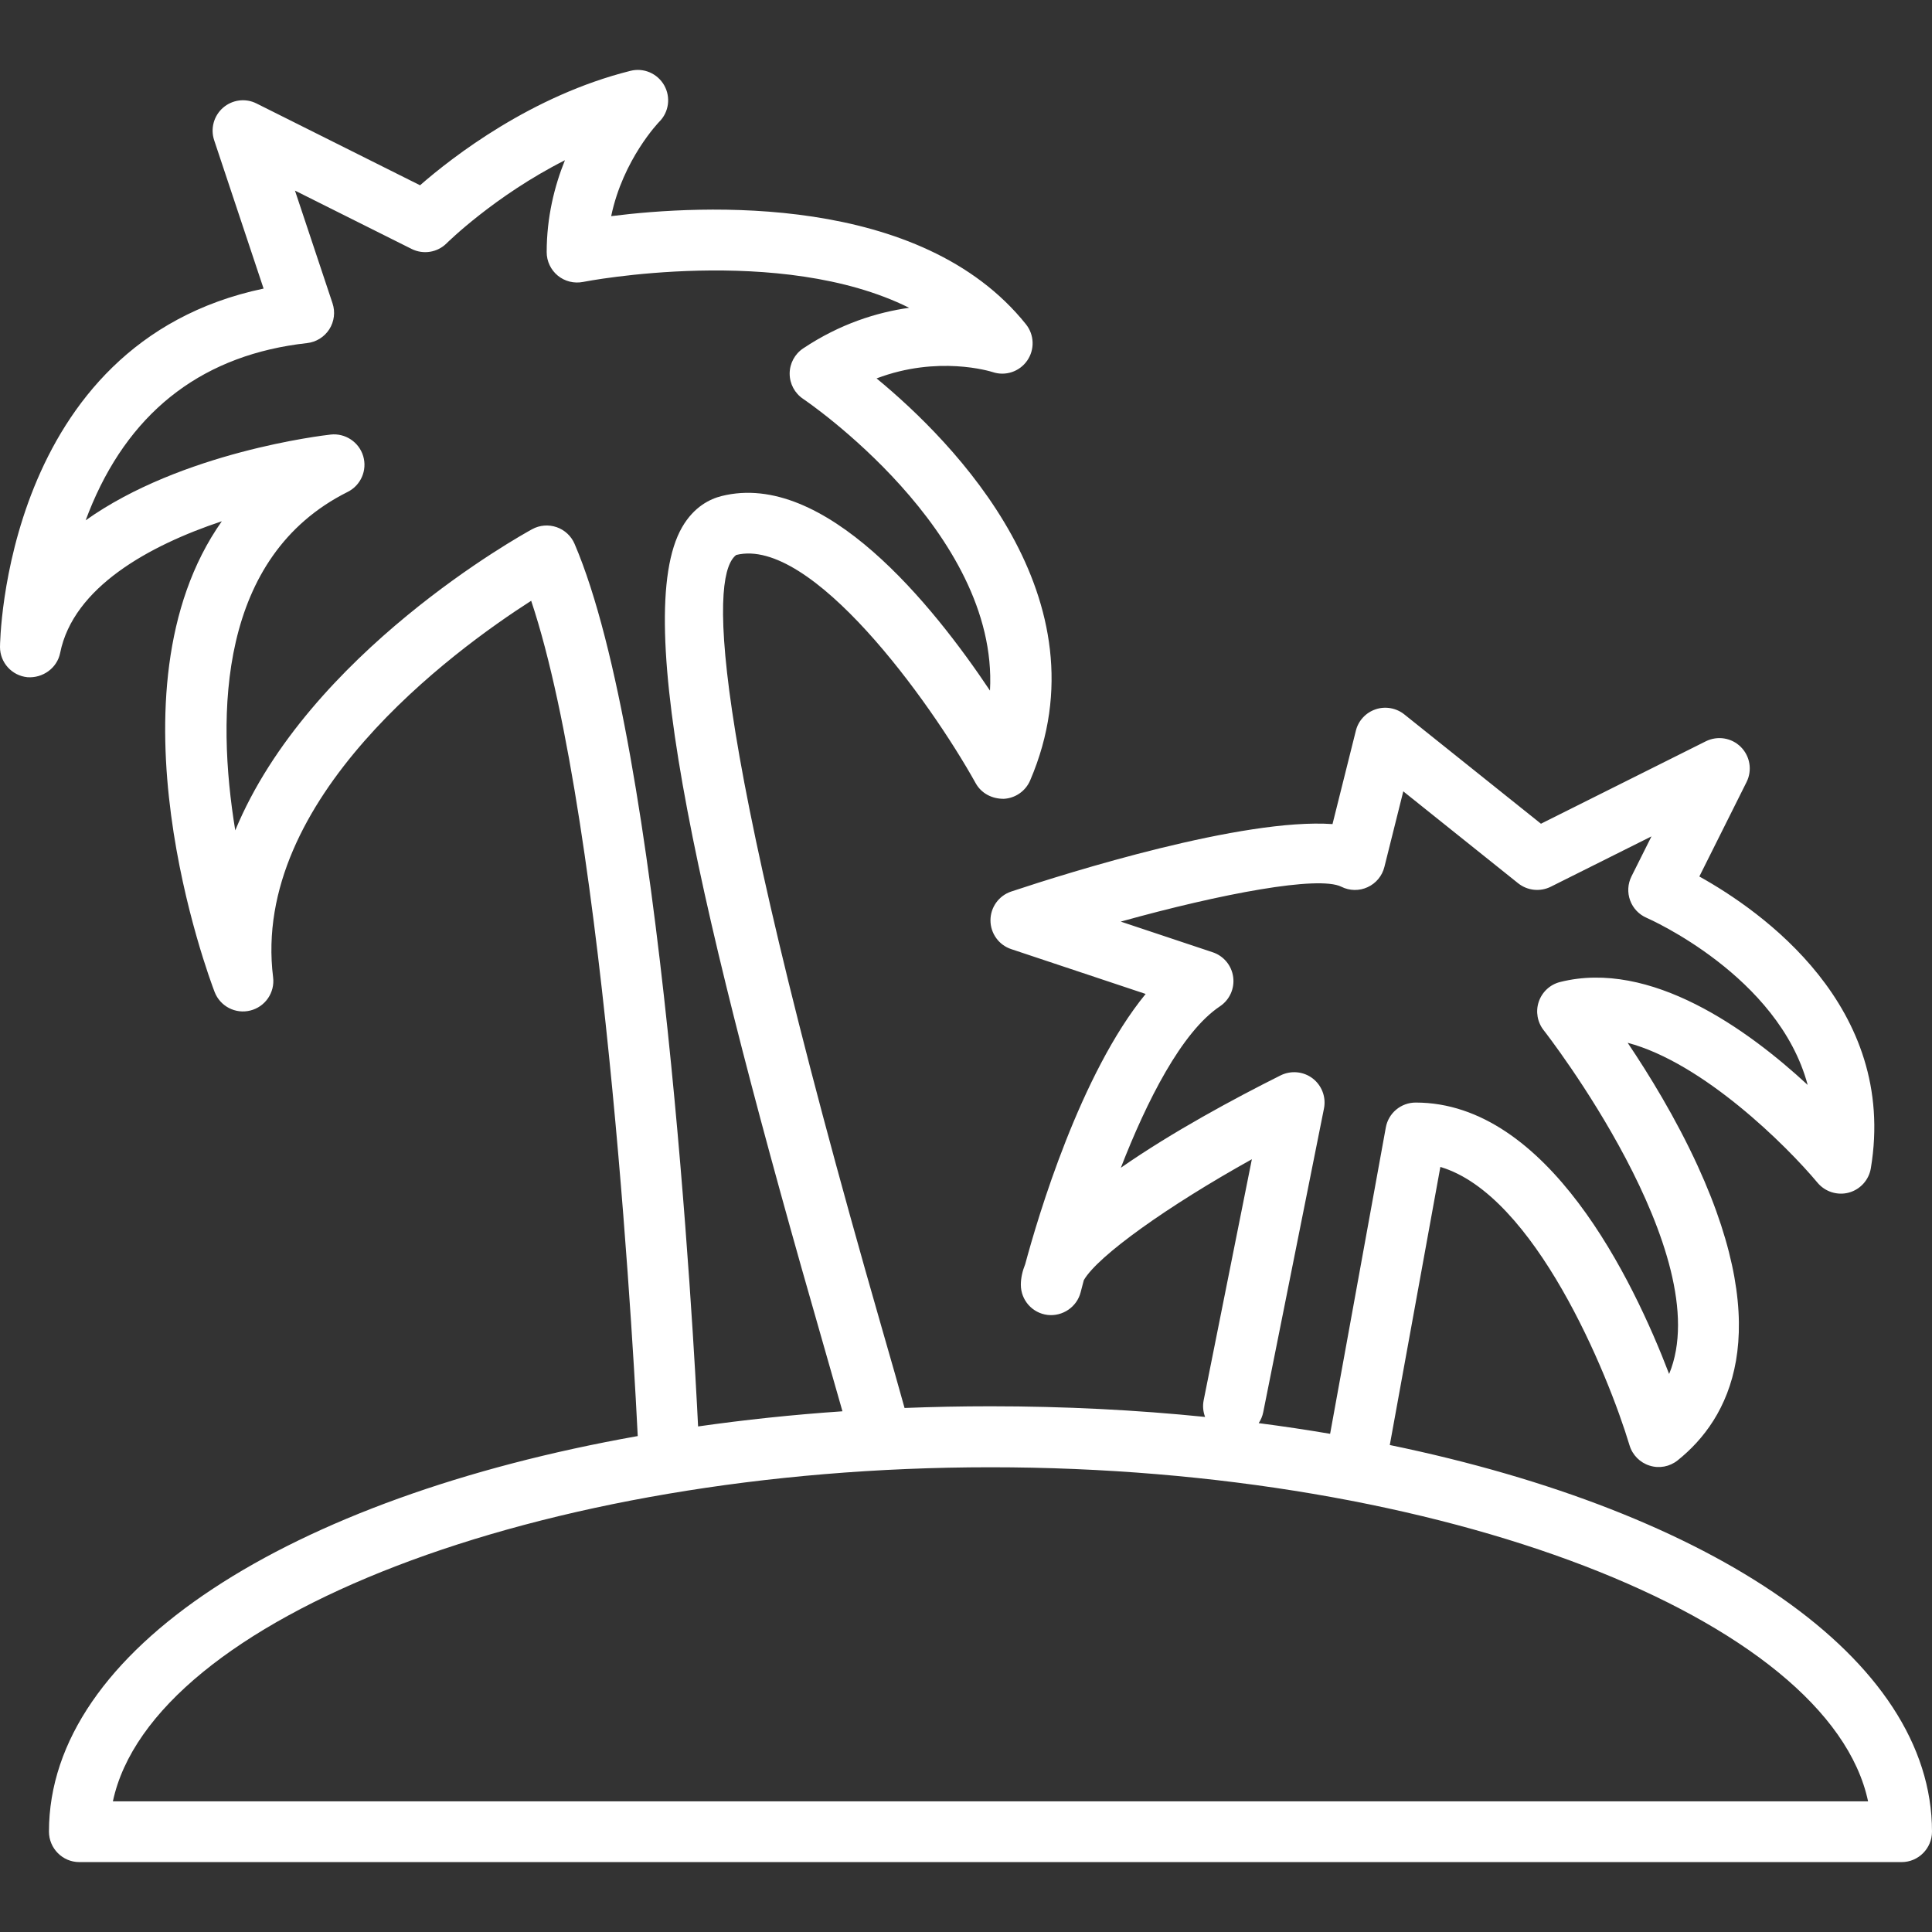
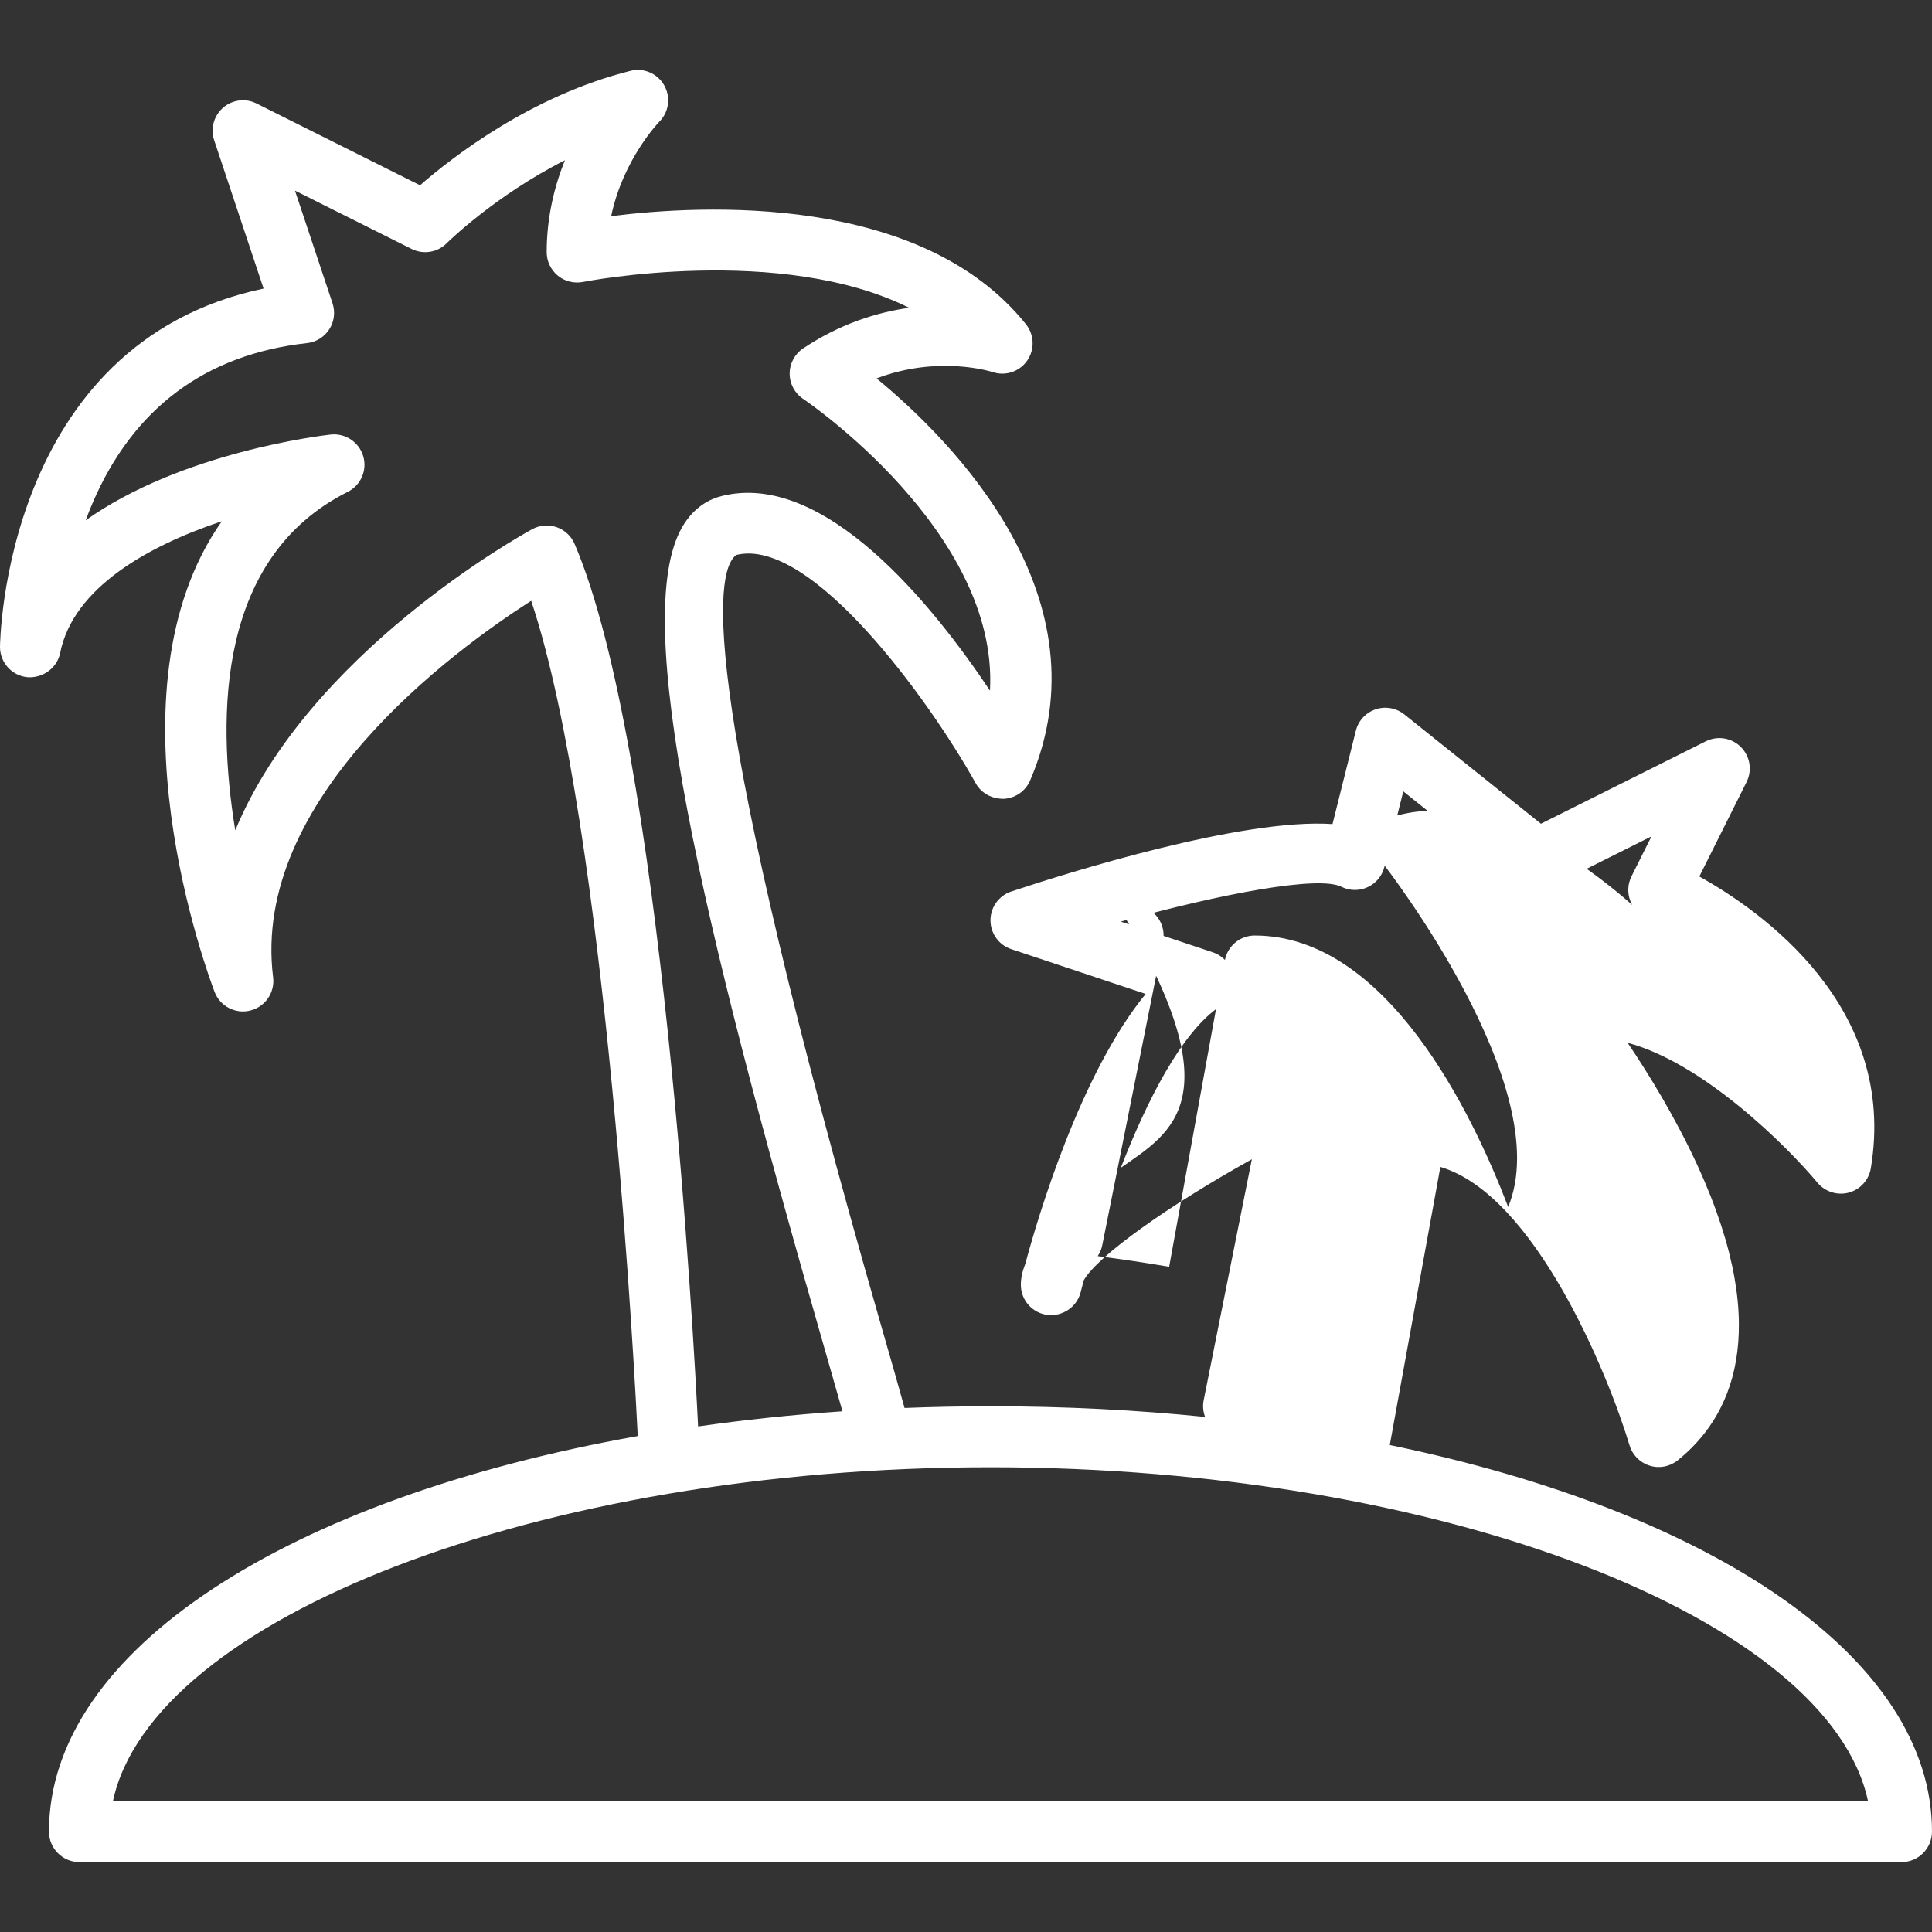
<svg xmlns="http://www.w3.org/2000/svg" version="1.1" id="Layer_1" x="0px" y="0px" viewBox="0 0 512 512" style="enable-background:new 0 0 512 512;" xml:space="preserve" fill="#fff">
  <rect x="0" y="0" width="512" height="512" fill="#333333" stroke="none" />
  <g>
    <g>
-       <path d="M368.309,382.945l13.401-73.692c24.94,7.363,44.378,54.643,50.14,73.791c0.77,2.555,2.767,4.567,5.313,5.359    c2.563,0.82,5.337,0.283,7.428-1.389c13.708-10.973,25.766-33.423,5.306-78.061c-5.832-12.716-12.93-24.255-18.55-32.602    c19.949,5.298,42.036,27.165,50.328,37.092c2.012,2.403,5.274,3.425,8.285,2.61c3.034-0.827,5.313-3.343,5.832-6.445    c7.153-42.893-29.075-68.226-45.447-77.328l12.513-25.027c1.548-3.097,0.943-6.84-1.509-9.291    c-2.452-2.462-6.194-3.05-9.291-1.509l-43.687,21.843l-36.219-28.98c-2.138-1.706-5.038-2.218-7.601-1.338    c-2.602,0.872-4.575,3.01-5.235,5.677l-6.186,24.734c-23.73-1.643-69.861,12.783-85.141,17.874    c-3.285,1.094-5.502,4.168-5.502,7.634c0,3.466,2.217,6.54,5.502,7.632l35.622,11.875c-17.316,21.152-28.532,59.031-31.912,71.59    c-0.755,1.871-1.163,3.712-1.163,5.488c0,4.062,3.034,7.491,7.066,7.986c3.961,0.462,7.797-2.083,8.787-6.029    c0.244-0.967,0.519-2.038,0.833-3.177c3.671-6.406,22.189-19.619,44.535-32.052l-12.773,63.887    c-0.307,1.533-0.136,3.042,0.379,4.404c-18.218-1.849-37.249-2.824-56.878-2.824c-7.687,0-15.276,0.157-22.767,0.45    c-1.458-5.315-3.523-12.503-6.009-21.138c-48.198-167.483-44.779-200.315-38.593-204.921    c19.855-4.913,51.287,38.615,63.455,60.497c1.486,2.673,4.299,4.15,7.451,4.129c3.066-0.165,5.769-2.051,6.98-4.875    c20.688-48.269-20.271-89.705-40.7-106.536c16.278-6.17,30.096-1.886,30.757-1.68c3.388,1.14,7.113-0.102,9.149-3.026    c2.044-2.934,1.91-6.846-0.315-9.639c-27.848-34.797-85.935-31.692-109.924-28.658c3.144-15.076,12.647-24.917,12.741-25.011    c2.563-2.552,3.097-6.506,1.313-9.658c-1.784-3.144-5.447-4.732-8.953-3.836c-26.174,6.54-47.067,22.747-55.752,30.322    L67.99,27.428c-2.9-1.472-6.414-1.022-8.874,1.116c-2.46,2.138-3.388,5.541-2.358,8.628l13.095,39.303    C0.833,90.993,0,170.614,0,171.457c0,4.134,3.136,7.601,7.255,8.01c4.024,0.304,7.876-2.374,8.685-6.43    c3.482-17.412,23.596-28.485,42.846-34.899c-31.841,45.164-3.372,120.936-1.91,124.748c1.462,3.794,5.526,5.911,9.472,4.913    c3.946-0.99,6.532-4.763,6.029-8.803c-5.903-47.257,47.656-86.495,68.391-99.784c20.203,60.421,27.762,211.439,28.24,221.362    C76.709,396.96,12.977,437.209,12.977,485.392c0,4.449,3.6,8.082,8.049,8.082h482.925c4.449,0,8.049-3.633,8.049-8.082    C512,439.389,453.898,400.617,368.309,382.945z M297.034,309.473c6.854-17.648,16.113-36.015,26.261-42.785    c2.555-1.704,3.922-4.714,3.513-7.764c-0.409-3.052-2.515-5.596-5.431-6.565l-24.366-8.125    c26.756-7.444,52.419-12.248,58.464-9.238c2.185,1.095,4.747,1.14,6.964,0.11c2.217-1.012,3.852-2.987,4.441-5.359l5.007-20.03    l30.45,24.368c2.46,1.957,5.824,2.301,8.63,0.91l26.693-13.346l-5.298,10.596c-0.99,1.981-1.124,4.286-0.362,6.369    c0.762,2.083,2.35,3.757,4.394,4.63c0.417,0.179,34.93,15.327,42.657,44.268c-15.877-14.698-41.651-33.29-65.585-27.275    c-2.665,0.658-4.795,2.633-5.675,5.227c-0.88,2.592-0.369,5.463,1.336,7.601c0.527,0.658,46.32,59.493,33.209,91.052    c-9.534-24.932-32.148-71.928-67.165-71.928c-3.891,0-7.223,2.78-7.915,6.61l-14.759,81.175    c-6.19-1.051-12.504-1.995-18.931-2.828c0.57-0.853,0.99-1.824,1.204-2.891l16.098-80.488c0.605-3.018-0.566-6.107-3.003-7.98    c-2.444-1.863-5.738-2.159-8.489-0.8C327.044,291.159,310.703,299.954,297.034,309.473z M152.274,144.143    c-0.888-2.085-2.617-3.694-4.763-4.441c-2.146-0.731-4.496-0.552-6.484,0.542c-3.01,1.643-59.25,32.847-78.68,79.811    c-5.078-30.914-4.433-72.582,29.79-89.694c3.49-1.745,5.227-5.736,4.119-9.477c-1.108-3.743-4.779-6.149-8.607-5.724    c-2.232,0.252-39.521,4.645-64.948,22.731c0.55-1.493,1.155-3.003,1.8-4.52c10.792-25.176,29.931-39.456,56.876-42.45    c2.413-0.267,4.583-1.619,5.895-3.663c1.305-2.051,1.619-4.577,0.849-6.885l-9.951-29.862l30.914,15.461    c3.097,1.543,6.83,0.953,9.29-1.509c0.165-0.163,12.726-12.584,31.338-22c-2.759,6.832-4.834,15.06-4.834,24.358    c0,2.413,1.085,4.693,2.948,6.227c1.863,1.525,4.315,2.13,6.681,1.667c0.621-0.134,52.333-10.126,86.43,6.852    c-8.544,1.205-18.314,4.239-28.084,10.755c-2.24,1.493-3.584,4.009-3.584,6.695c0,2.688,1.344,5.203,3.584,6.697    c0.589,0.393,51.83,35.129,49.503,77.306c-15.099-22.616-43.867-58.417-71.134-51.562c-3.034,0.755-7.31,2.804-10.454,8.253    c-13.779,23.918,5.015,103.934,37.477,216.727c1.973,6.866,3.672,12.784,5.017,17.567c-13.148,0.9-25.923,2.254-38.259,4.015    C183.927,356.003,175.485,198.291,152.274,144.143z M29.916,477.377c10.265-48.293,112.588-88.536,232.573-88.536    s222.308,40.244,232.573,88.536H29.916z" />
+       <path d="M368.309,382.945l13.401-73.692c24.94,7.363,44.378,54.643,50.14,73.791c0.77,2.555,2.767,4.567,5.313,5.359    c2.563,0.82,5.337,0.283,7.428-1.389c13.708-10.973,25.766-33.423,5.306-78.061c-5.832-12.716-12.93-24.255-18.55-32.602    c19.949,5.298,42.036,27.165,50.328,37.092c2.012,2.403,5.274,3.425,8.285,2.61c3.034-0.827,5.313-3.343,5.832-6.445    c7.153-42.893-29.075-68.226-45.447-77.328l12.513-25.027c1.548-3.097,0.943-6.84-1.509-9.291    c-2.452-2.462-6.194-3.05-9.291-1.509l-43.687,21.843l-36.219-28.98c-2.138-1.706-5.038-2.218-7.601-1.338    c-2.602,0.872-4.575,3.01-5.235,5.677l-6.186,24.734c-23.73-1.643-69.861,12.783-85.141,17.874    c-3.285,1.094-5.502,4.168-5.502,7.634c0,3.466,2.217,6.54,5.502,7.632l35.622,11.875c-17.316,21.152-28.532,59.031-31.912,71.59    c-0.755,1.871-1.163,3.712-1.163,5.488c0,4.062,3.034,7.491,7.066,7.986c3.961,0.462,7.797-2.083,8.787-6.029    c0.244-0.967,0.519-2.038,0.833-3.177c3.671-6.406,22.189-19.619,44.535-32.052l-12.773,63.887    c-0.307,1.533-0.136,3.042,0.379,4.404c-18.218-1.849-37.249-2.824-56.878-2.824c-7.687,0-15.276,0.157-22.767,0.45    c-1.458-5.315-3.523-12.503-6.009-21.138c-48.198-167.483-44.779-200.315-38.593-204.921    c19.855-4.913,51.287,38.615,63.455,60.497c1.486,2.673,4.299,4.15,7.451,4.129c3.066-0.165,5.769-2.051,6.98-4.875    c20.688-48.269-20.271-89.705-40.7-106.536c16.278-6.17,30.096-1.886,30.757-1.68c3.388,1.14,7.113-0.102,9.149-3.026    c2.044-2.934,1.91-6.846-0.315-9.639c-27.848-34.797-85.935-31.692-109.924-28.658c3.144-15.076,12.647-24.917,12.741-25.011    c2.563-2.552,3.097-6.506,1.313-9.658c-1.784-3.144-5.447-4.732-8.953-3.836c-26.174,6.54-47.067,22.747-55.752,30.322    L67.99,27.428c-2.9-1.472-6.414-1.022-8.874,1.116c-2.46,2.138-3.388,5.541-2.358,8.628l13.095,39.303    C0.833,90.993,0,170.614,0,171.457c0,4.134,3.136,7.601,7.255,8.01c4.024,0.304,7.876-2.374,8.685-6.43    c3.482-17.412,23.596-28.485,42.846-34.899c-31.841,45.164-3.372,120.936-1.91,124.748c1.462,3.794,5.526,5.911,9.472,4.913    c3.946-0.99,6.532-4.763,6.029-8.803c-5.903-47.257,47.656-86.495,68.391-99.784c20.203,60.421,27.762,211.439,28.24,221.362    C76.709,396.96,12.977,437.209,12.977,485.392c0,4.449,3.6,8.082,8.049,8.082h482.925c4.449,0,8.049-3.633,8.049-8.082    C512,439.389,453.898,400.617,368.309,382.945z M297.034,309.473c6.854-17.648,16.113-36.015,26.261-42.785    c2.555-1.704,3.922-4.714,3.513-7.764c-0.409-3.052-2.515-5.596-5.431-6.565l-24.366-8.125    c26.756-7.444,52.419-12.248,58.464-9.238c2.185,1.095,4.747,1.14,6.964,0.11c2.217-1.012,3.852-2.987,4.441-5.359l5.007-20.03    l30.45,24.368c2.46,1.957,5.824,2.301,8.63,0.91l26.693-13.346l-5.298,10.596c-0.99,1.981-1.124,4.286-0.362,6.369    c0.762,2.083,2.35,3.757,4.394,4.63c-15.877-14.698-41.651-33.29-65.585-27.275    c-2.665,0.658-4.795,2.633-5.675,5.227c-0.88,2.592-0.369,5.463,1.336,7.601c0.527,0.658,46.32,59.493,33.209,91.052    c-9.534-24.932-32.148-71.928-67.165-71.928c-3.891,0-7.223,2.78-7.915,6.61l-14.759,81.175    c-6.19-1.051-12.504-1.995-18.931-2.828c0.57-0.853,0.99-1.824,1.204-2.891l16.098-80.488c0.605-3.018-0.566-6.107-3.003-7.98    c-2.444-1.863-5.738-2.159-8.489-0.8C327.044,291.159,310.703,299.954,297.034,309.473z M152.274,144.143    c-0.888-2.085-2.617-3.694-4.763-4.441c-2.146-0.731-4.496-0.552-6.484,0.542c-3.01,1.643-59.25,32.847-78.68,79.811    c-5.078-30.914-4.433-72.582,29.79-89.694c3.49-1.745,5.227-5.736,4.119-9.477c-1.108-3.743-4.779-6.149-8.607-5.724    c-2.232,0.252-39.521,4.645-64.948,22.731c0.55-1.493,1.155-3.003,1.8-4.52c10.792-25.176,29.931-39.456,56.876-42.45    c2.413-0.267,4.583-1.619,5.895-3.663c1.305-2.051,1.619-4.577,0.849-6.885l-9.951-29.862l30.914,15.461    c3.097,1.543,6.83,0.953,9.29-1.509c0.165-0.163,12.726-12.584,31.338-22c-2.759,6.832-4.834,15.06-4.834,24.358    c0,2.413,1.085,4.693,2.948,6.227c1.863,1.525,4.315,2.13,6.681,1.667c0.621-0.134,52.333-10.126,86.43,6.852    c-8.544,1.205-18.314,4.239-28.084,10.755c-2.24,1.493-3.584,4.009-3.584,6.695c0,2.688,1.344,5.203,3.584,6.697    c0.589,0.393,51.83,35.129,49.503,77.306c-15.099-22.616-43.867-58.417-71.134-51.562c-3.034,0.755-7.31,2.804-10.454,8.253    c-13.779,23.918,5.015,103.934,37.477,216.727c1.973,6.866,3.672,12.784,5.017,17.567c-13.148,0.9-25.923,2.254-38.259,4.015    C183.927,356.003,175.485,198.291,152.274,144.143z M29.916,477.377c10.265-48.293,112.588-88.536,232.573-88.536    s222.308,40.244,232.573,88.536H29.916z" />
    </g>
  </g>
</svg>